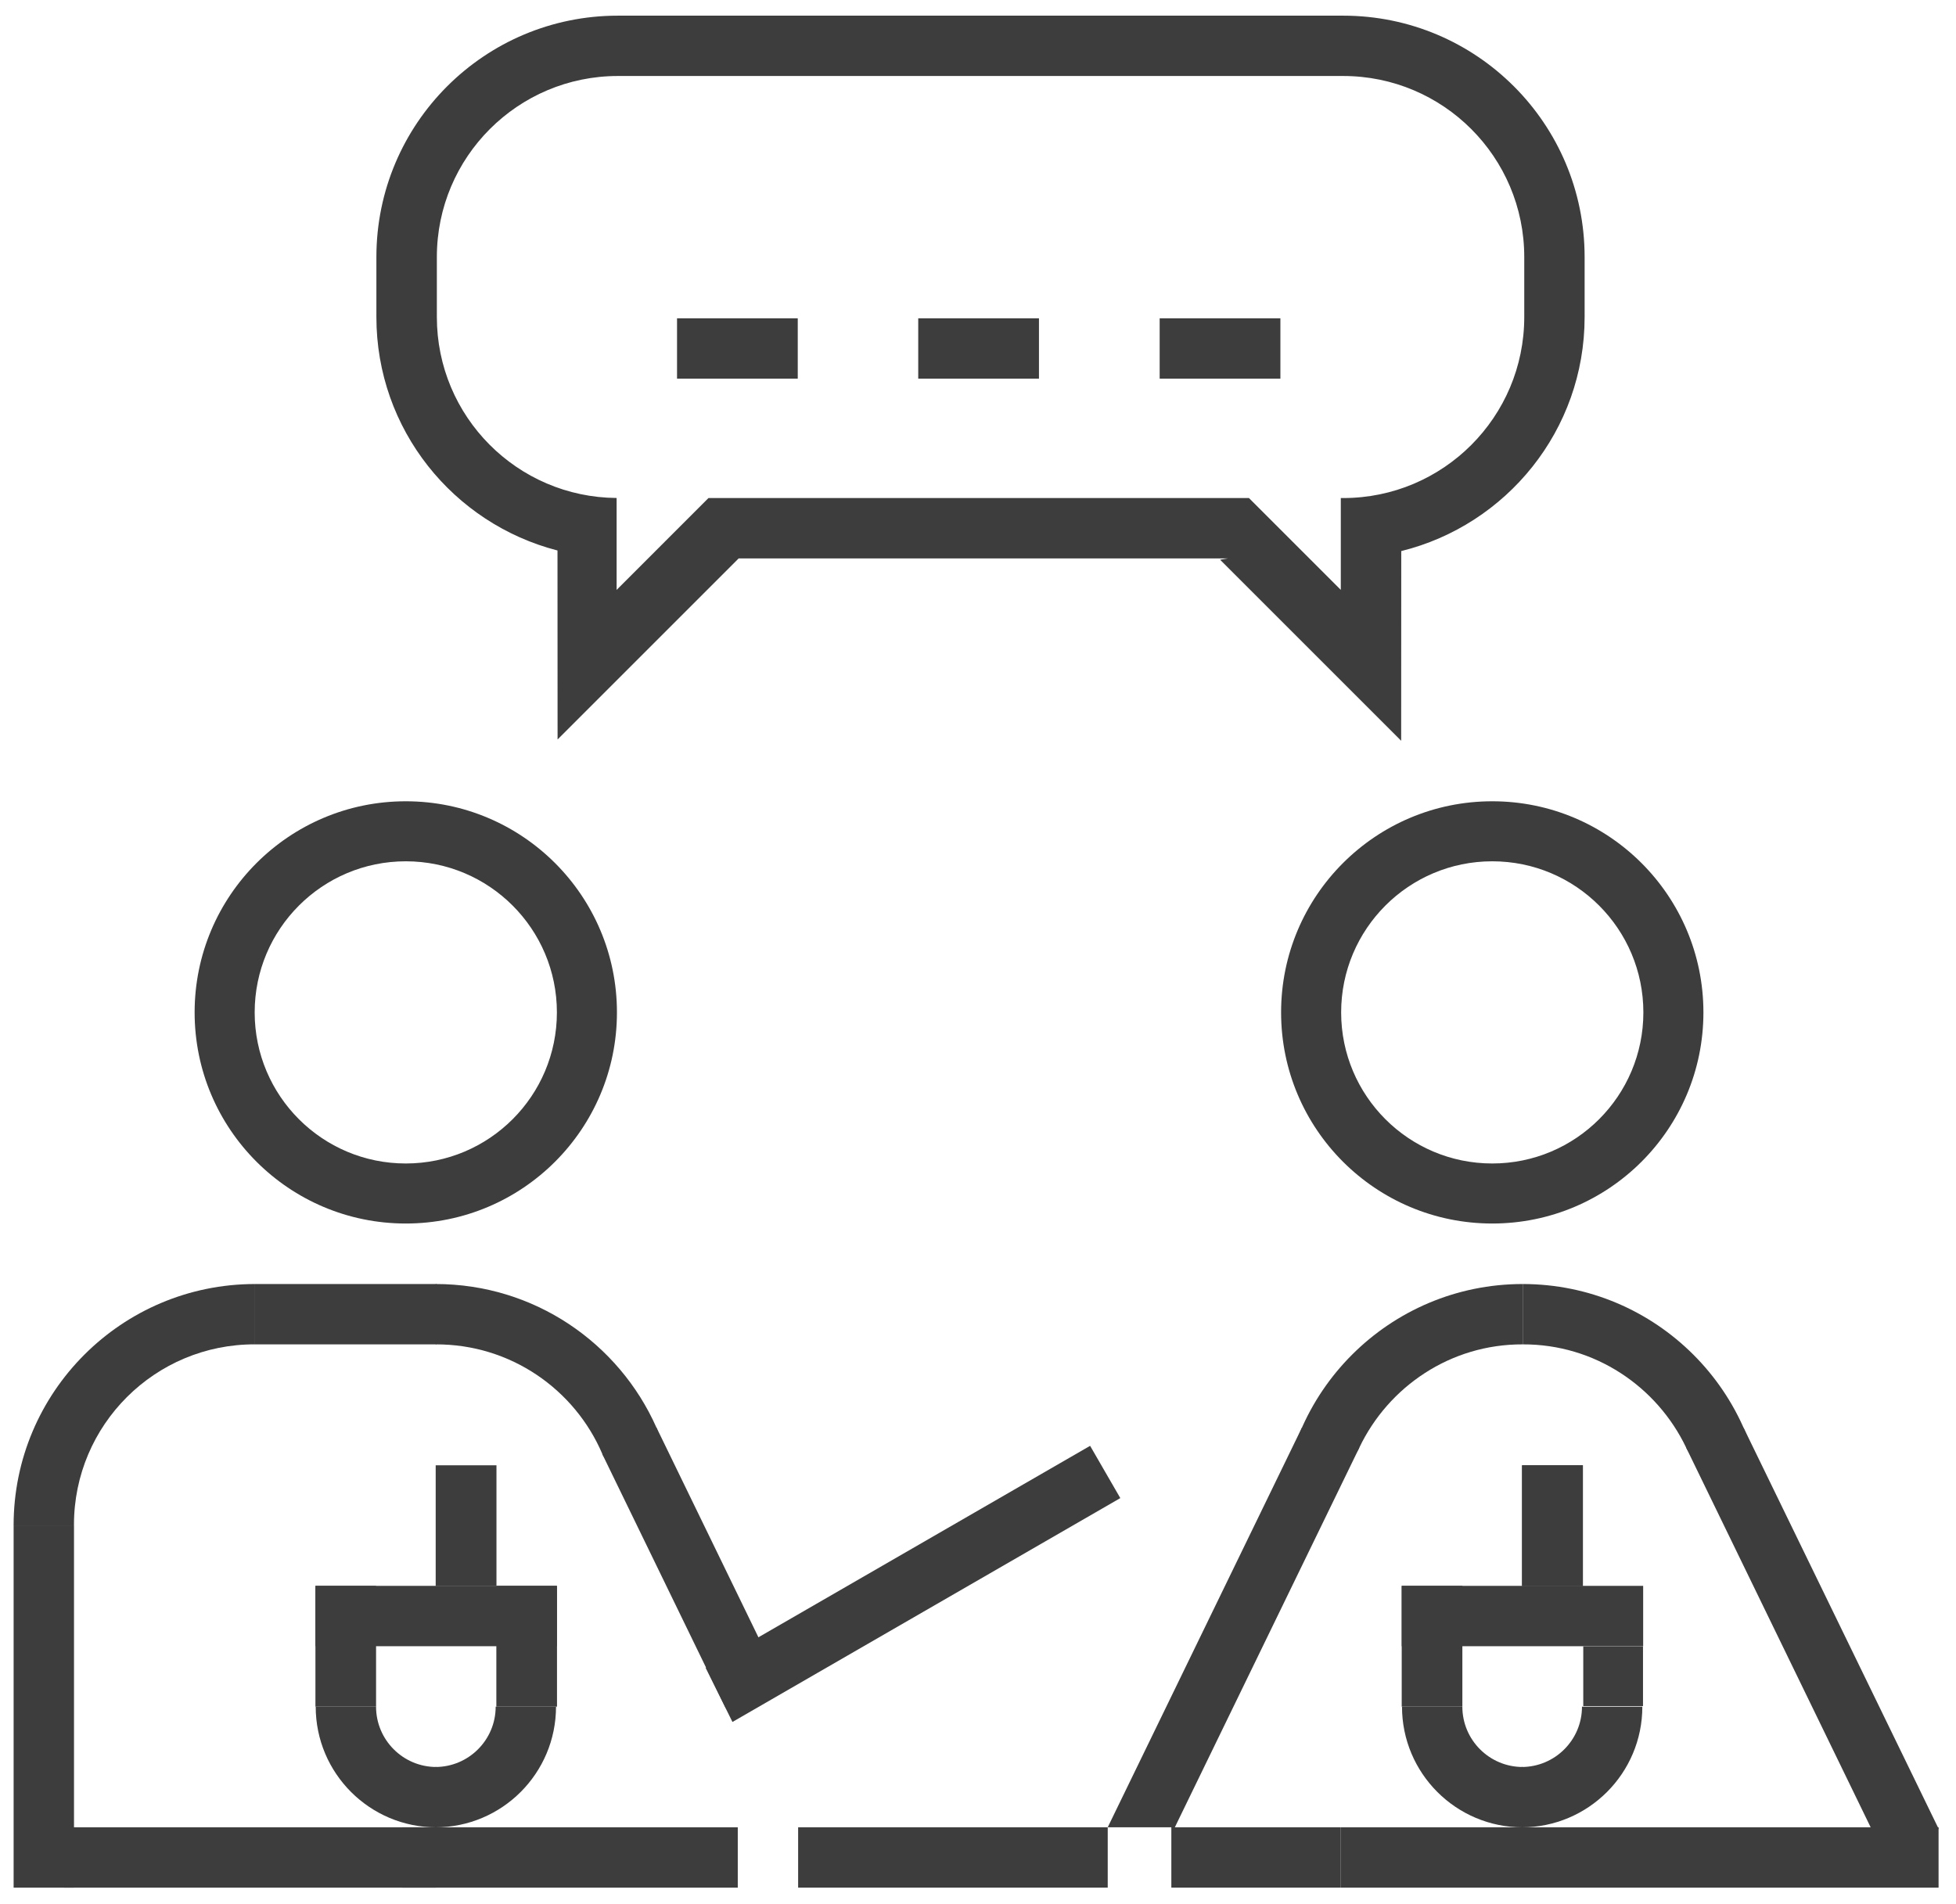
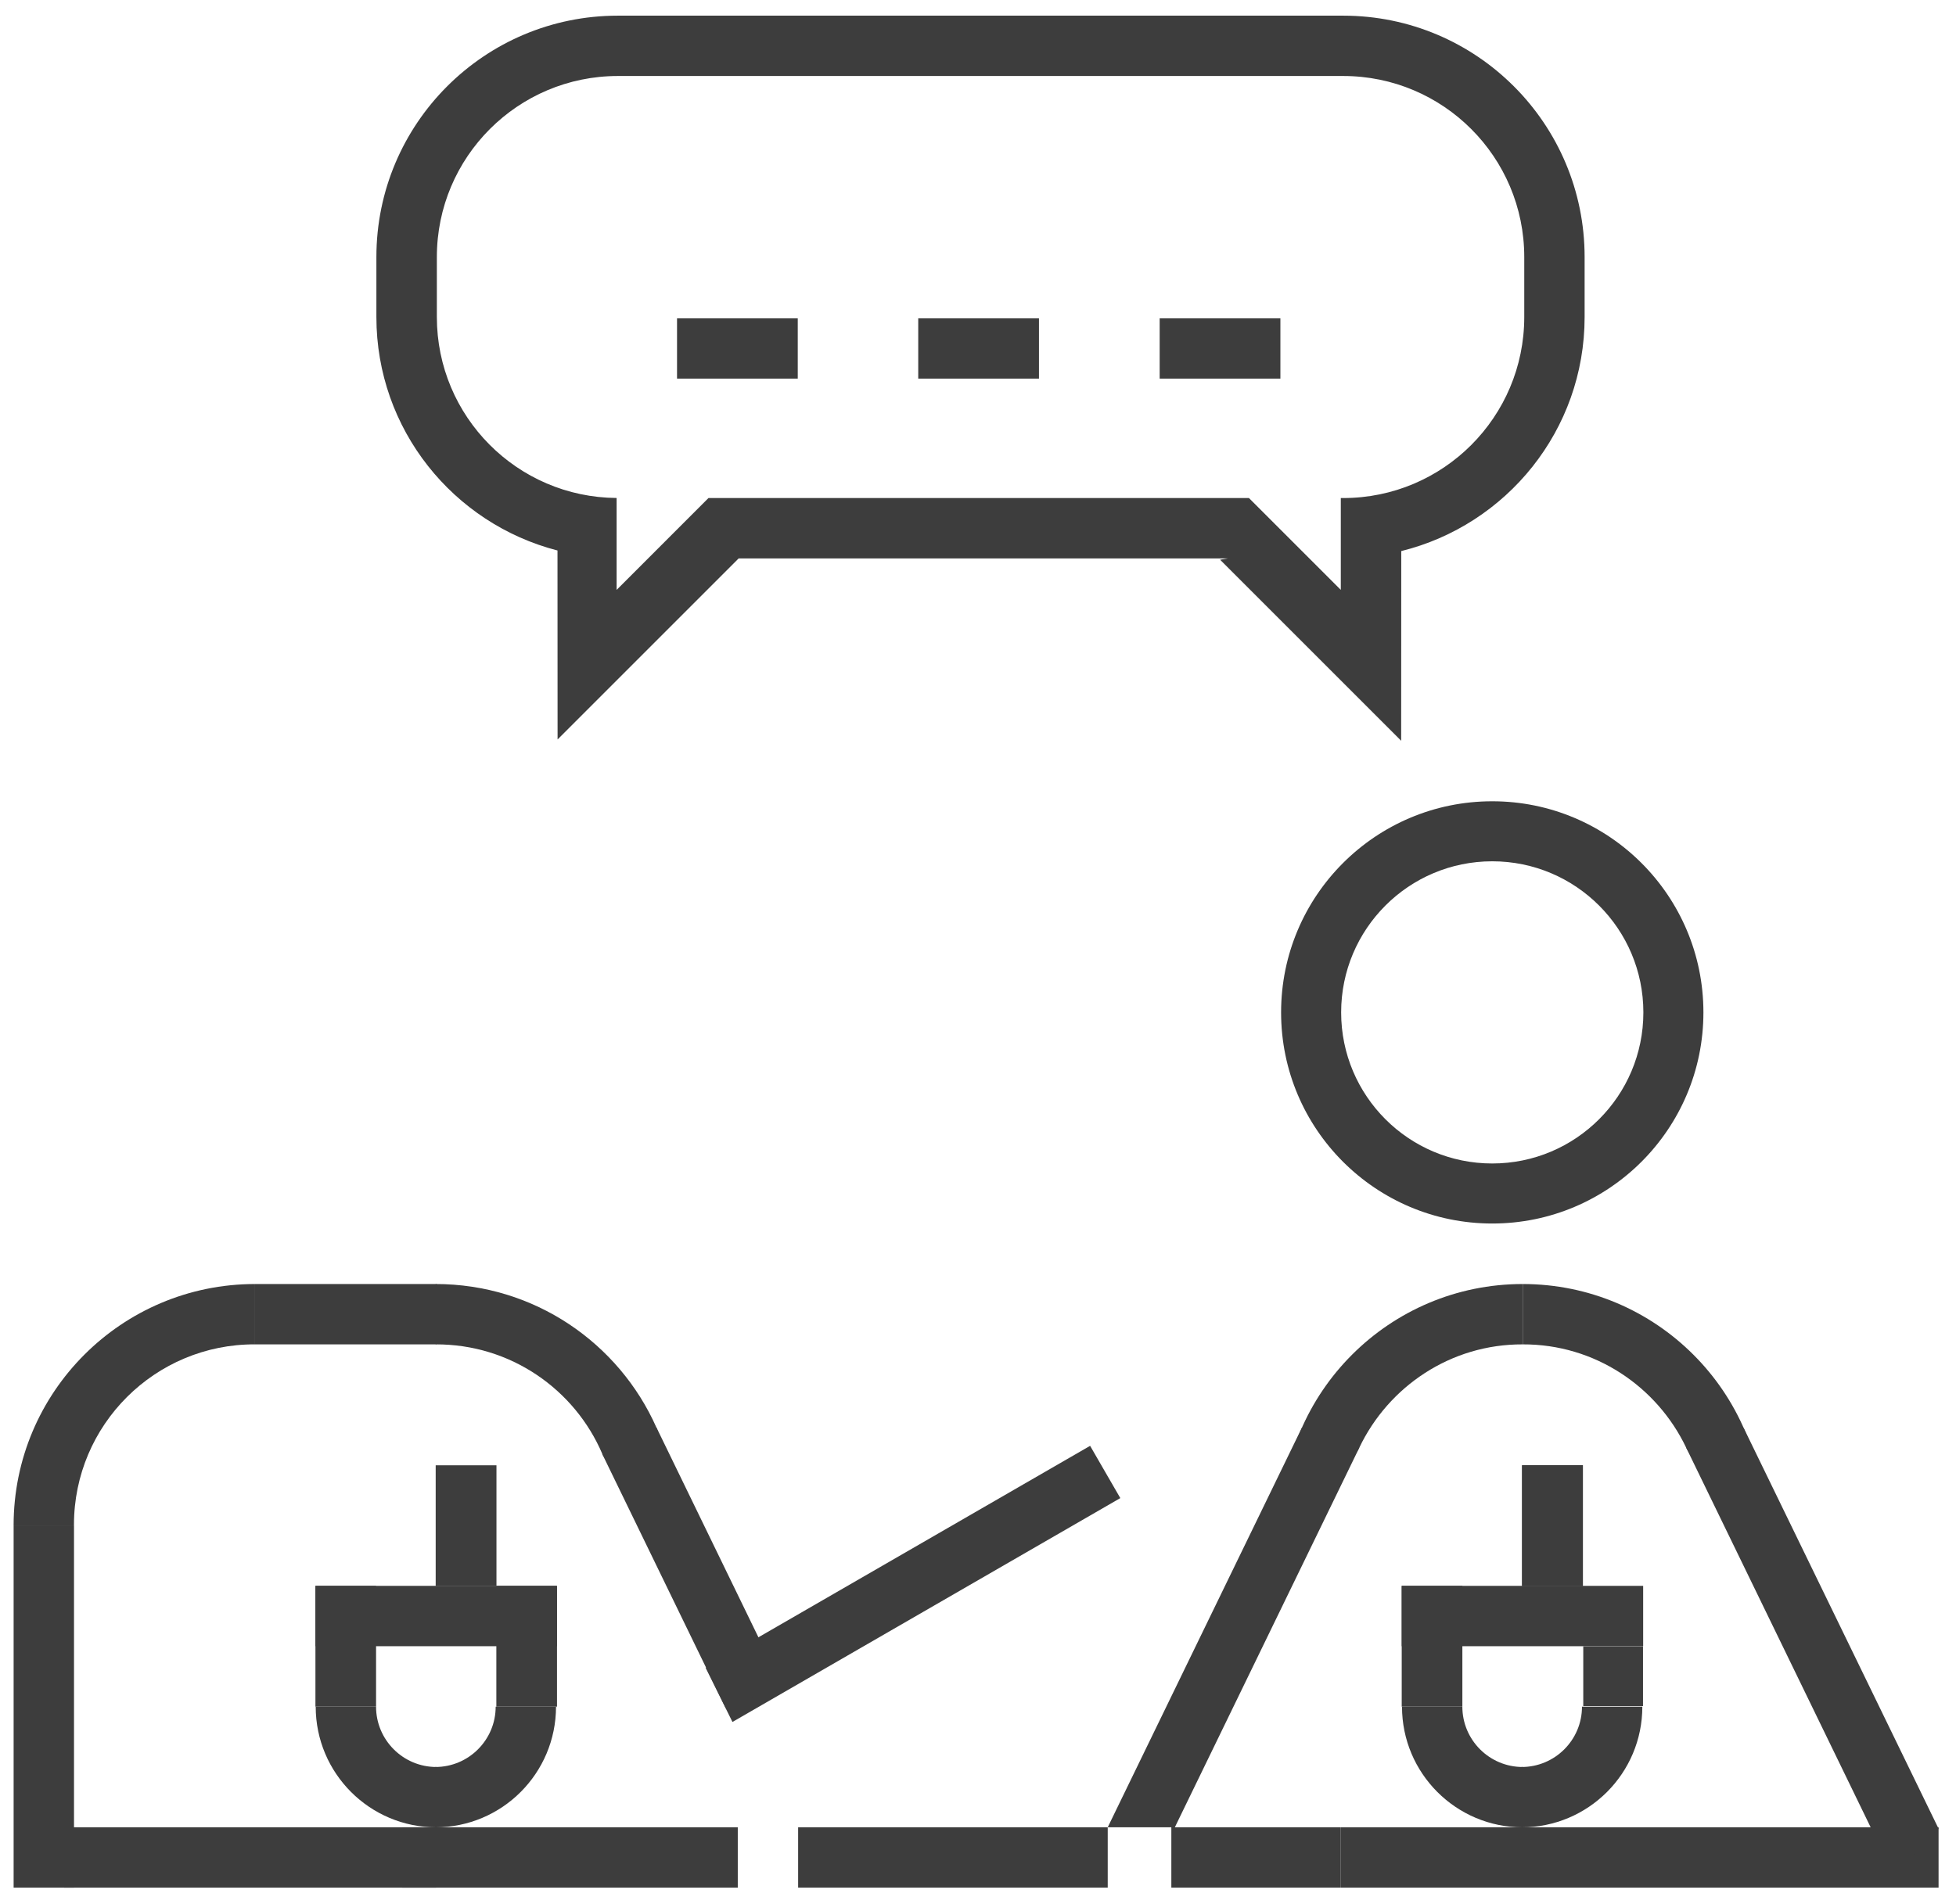
<svg xmlns="http://www.w3.org/2000/svg" width="114px" height="111px" viewBox="0 0 114 111" version="1.1">
  <title>Group 2</title>
  <g id="Page-1" stroke="none" stroke-width="1" fill="none" fill-rule="evenodd">
    <g id="Group-807" transform="translate(-773, -241)" fill="#3D3D3D">
      <g id="Group-2" transform="translate(773.793, 241.913)">
        <polygon id="Fill-748" points="0.001 109.124 3.52 109.124 3.52 88.008 0.001 88.008" />
        <polygon id="Fill-749" points="2.945 109.124 24.625 109.124 24.625 105.606 2.945 105.606" />
        <polygon id="Fill-750" points="14.071 77.455 24.643 77.455 24.643 73.937 14.071 73.937" />
        <polygon id="Fill-751" points="22.655 109.124 42.206 109.124 42.206 105.606 22.655 105.606" />
        <polygon id="Fill-752" points="77.353 109.124 112.191 109.124 112.191 105.606 77.353 105.606" />
        <path d="M3.518,88.008 L3.518,87.969 C3.518,82.146 8.249,77.433 14.071,77.454 L14.071,73.937 C6.3,73.937 -5.68434189e-14,80.237 -5.68434189e-14,88.008 L3.518,88.008 Z" id="Fill-753" />
        <polygon id="Fill-754" points="41.896 99.466 40.332 96.307 62.741 83.369 64.501 86.416" />
        <polygon id="Fill-755" points="44.779 97.349 37.472 82.31 34.308 83.848 41.502 98.652" />
-         <path d="M31.664,58.103 C31.664,62.967 27.721,66.91 22.857,66.91 C17.993,66.91 14.05,62.967 14.05,58.103 C14.05,53.239 17.993,49.295 22.857,49.295 C27.721,49.295 31.664,53.239 31.664,58.103 M22.857,45.796 C16.06,45.796 10.55,51.306 10.55,58.103 C10.55,64.9 16.06,70.41 22.857,70.41 C29.653,70.41 35.164,64.9 35.164,58.103 C35.164,51.306 29.653,45.796 22.857,45.796" id="Fill-756" />
        <path d="M94.986,58.103 C94.986,62.967 91.044,66.91 86.179,66.91 C81.315,66.91 77.372,62.967 77.372,58.103 C77.372,53.239 81.315,49.295 86.179,49.295 C91.044,49.295 94.986,53.239 94.986,58.103 M86.179,45.796 C79.382,45.796 73.872,51.306 73.872,58.103 C73.872,64.9 79.382,70.41 86.179,70.41 C92.975,70.41 98.486,64.9 98.486,58.103 C98.486,51.306 92.975,45.796 86.179,45.796" id="Fill-757" />
        <path d="M78.433,83.471 C80.13,79.916 83.752,77.439 87.954,77.455 L87.954,73.937 C80.184,73.937 73.885,80.237 73.885,88.008 C73.885,88.008 77.78,84.841 78.433,83.471" id="Fill-758" />
        <polygon id="Fill-759" points="97.478 83.471 109.58 108.379 112.191 105.685 100.831 82.323" />
        <path d="M97.478,83.471 C95.781,79.916 92.158,77.439 87.956,77.455 L87.955,77.455 L87.955,73.937 L87.956,73.937 C95.726,73.937 102.026,80.237 102.026,88.008 C102.026,88.008 98.131,84.841 97.478,83.471" id="Fill-760" />
        <polygon id="Fill-761" points="38.666 21.161 45.702 21.161 45.702 17.643 38.666 17.643" />
        <polygon id="Fill-762" points="52.724 21.161 59.76 21.161 59.76 17.643 52.724 17.643" />
        <polygon id="Fill-763" points="66.795 21.161 73.831 21.161 73.831 17.643 66.795 17.643" />
        <polygon id="Fill-764" points="17.591 95.05 31.661 95.05 31.661 91.532 17.591 91.532" />
        <polygon id="Fill-765" points="17.591 98.573 21.125 98.573 21.125 91.531 17.591 91.531" />
        <polygon id="Fill-766" points="28.135 98.573 31.67 98.573 31.67 91.531 28.135 91.531" />
        <polygon id="Fill-767" points="24.6 91.545 28.142 91.545 28.142 84.504 24.6 84.504" />
        <polygon id="Fill-768" points="91.483 98.54 94.965 98.54 94.965 95.058 91.483 95.058" />
        <polygon id="Fill-769" points="87.922 91.54 91.464 91.54 91.464 84.499 87.922 84.499" />
        <path d="M24.643,105.609 L24.643,102.091 C22.7,102.091 21.124,100.516 21.124,98.573 L17.607,98.573 C17.607,102.459 20.757,105.609 24.643,105.609" id="Fill-770" />
        <path d="M24.578,105.609 L24.578,102.091 C26.52,102.091 28.096,100.516 28.096,98.573 L31.613,98.573 C31.613,102.459 28.463,105.609 24.578,105.609" id="Fill-771" />
        <polygon id="Fill-772" points="80.903 95.05 94.974 95.05 94.974 91.532 80.903 91.532" />
        <polygon id="Fill-773" points="80.902 98.573 84.437 98.573 84.437 91.531 80.902 91.531" />
        <polygon id="Fill-774" points="87.912 91.545 91.454 91.545 91.454 84.504 87.912 84.504" />
        <path d="M87.956,105.609 L87.956,102.091 C86.013,102.091 84.436,100.516 84.436,98.573 L80.919,98.573 C80.919,102.459 84.069,105.609 87.956,105.609" id="Fill-775" />
        <path d="M87.89,105.609 L87.89,102.091 C89.833,102.091 91.409,100.516 91.409,98.573 L94.926,98.573 C94.926,102.459 91.777,105.609 87.89,105.609" id="Fill-776" />
        <polygon id="Fill-777" points="78.433 83.471 75.084 82.31 63.767 105.606 45.724 105.606 45.724 109.124 63.768 109.124 63.768 105.606 67.475 105.606 67.475 109.124 77.353 109.124 77.353 105.606 67.679 105.606" />
        <path d="M34.313,83.846 C32.705,80.076 28.958,77.438 24.599,77.455 L24.599,73.937 C30.343,73.937 35.284,77.378 37.469,82.312 C38.242,84.053 34.853,85.112 34.313,83.846" id="Fill-778" />
        <path d="M88.044,17.567 C88.044,23.396 83.319,28.12 77.491,28.12 L77.352,28.12 L77.352,33.474 L71.999,28.12 L40.498,28.12 L35.145,33.474 L35.145,28.116 C29.351,28.075 24.668,23.37 24.668,17.567 L24.668,14.07 C24.668,8.242 29.393,3.517 35.222,3.517 L77.491,3.517 C83.319,3.517 88.044,8.242 88.044,14.07 L88.044,17.567 Z M77.491,0 L35.216,0 C27.445,0 21.144,6.299 21.144,14.07 L21.144,17.567 C21.144,24.121 25.632,29.613 31.699,31.177 L31.704,42.192 L42.257,31.639 L42.253,31.638 L70.78,31.638 L70.316,31.715 L80.87,42.269 L80.875,31.211 C87.008,29.694 91.562,24.169 91.562,17.567 L91.562,14.07 C91.562,6.299 85.262,0 77.491,0 L77.491,0 Z" id="Fill-805" />
      </g>
    </g>
  </g>
</svg>